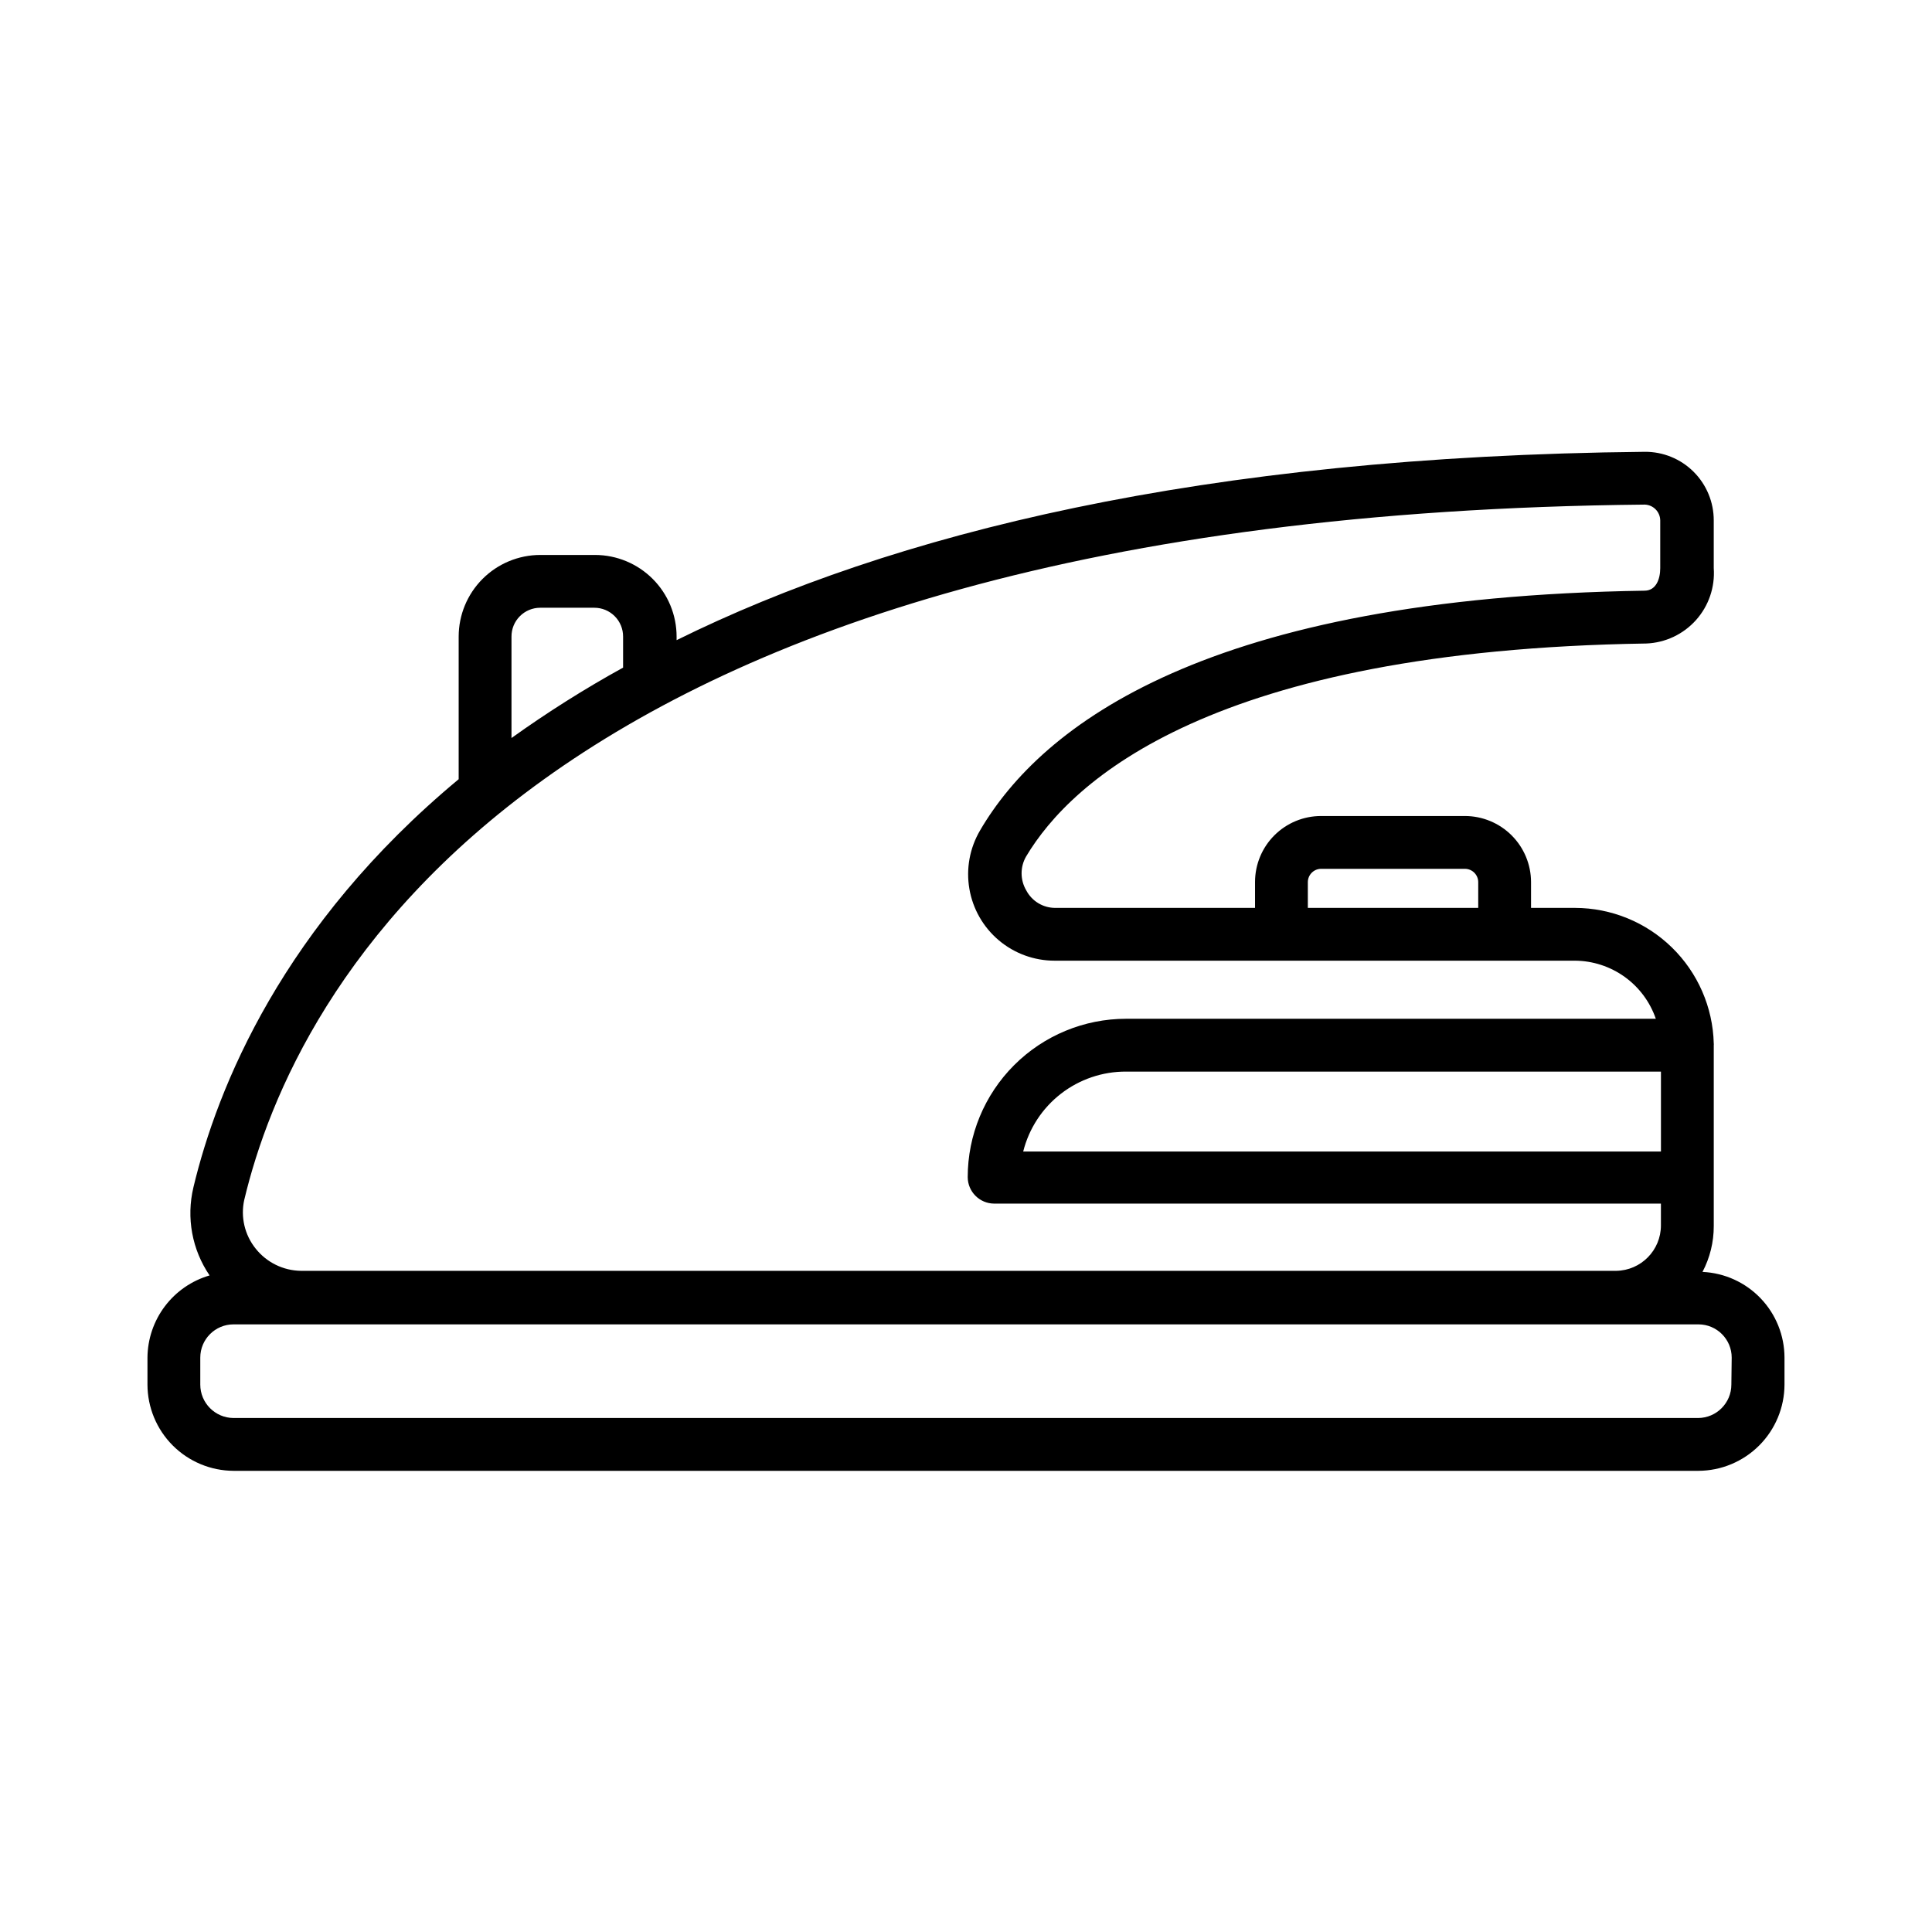
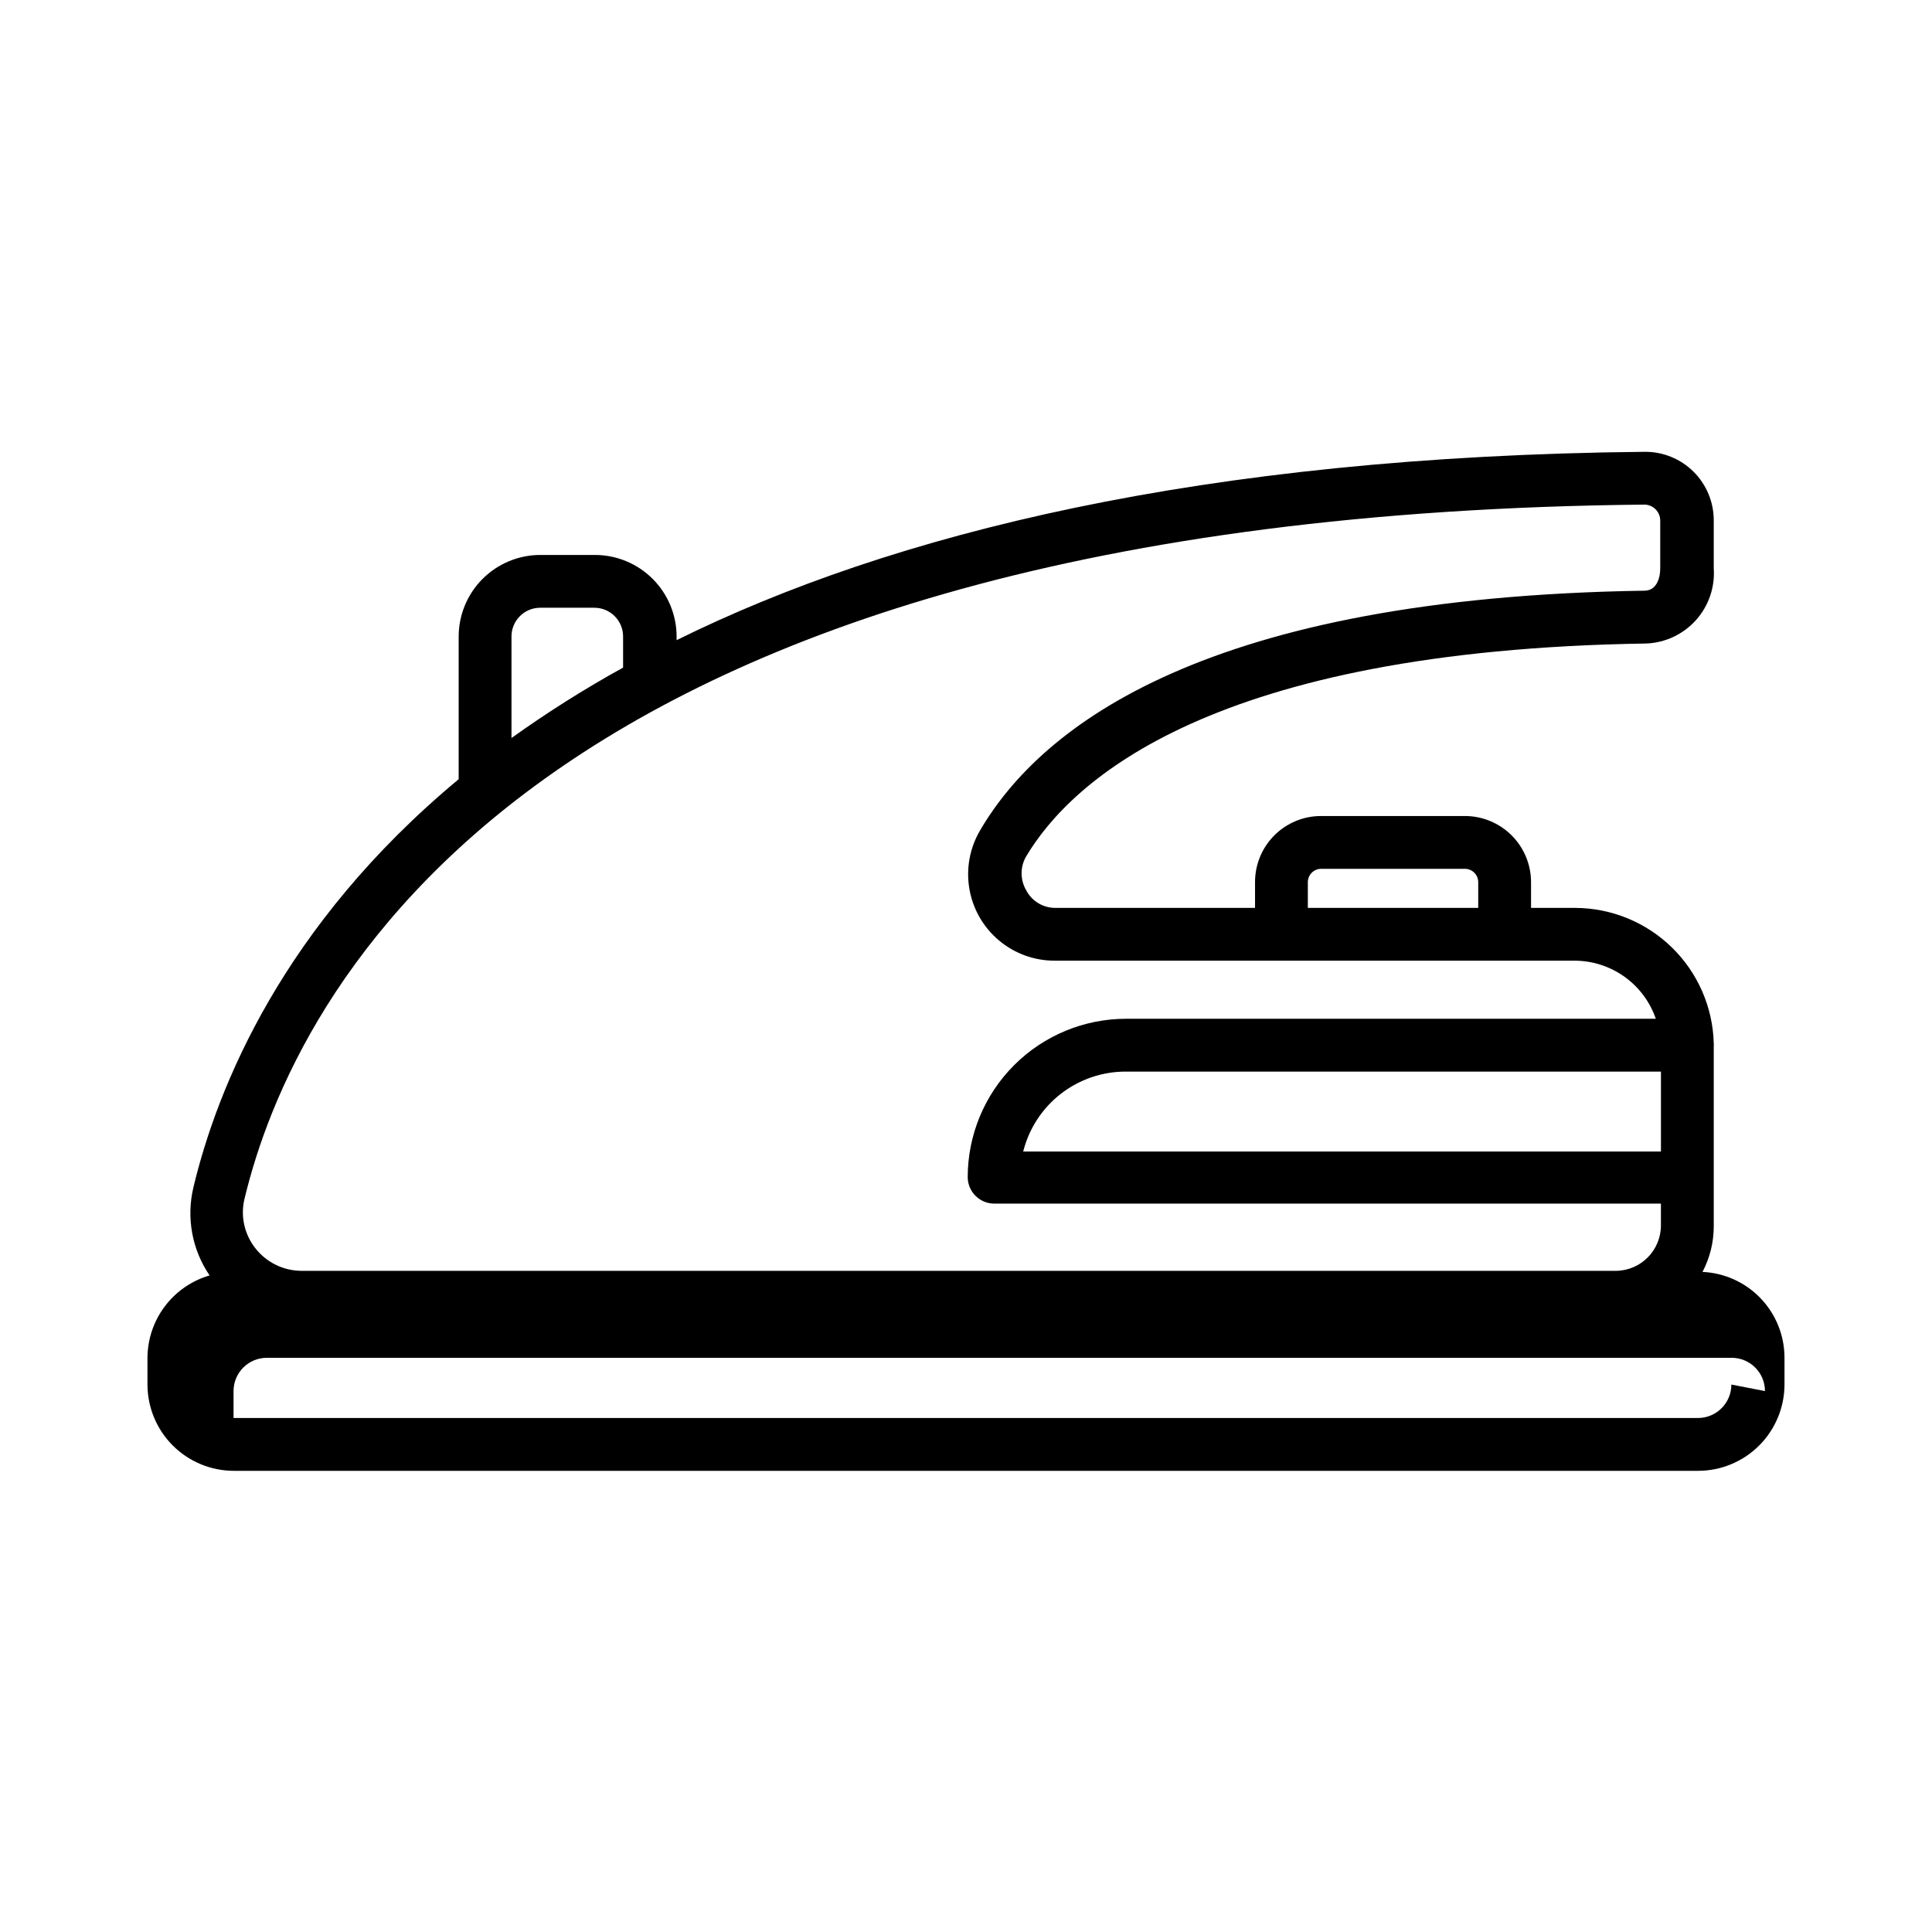
<svg xmlns="http://www.w3.org/2000/svg" fill="#000000" width="800px" height="800px" version="1.1" viewBox="144 144 512 512">
-   <path d="m595.18 481.07c1.965-3.738 2.992-7.902 2.984-12.129v-47.953c0.023-0.156 0.023-0.312 0-0.469-0.242-9.594-4.219-18.715-11.086-25.426-6.863-6.707-16.074-10.473-25.676-10.492h-11.66v-6.859c-0.012-4.644-1.867-9.094-5.152-12.371-3.289-3.281-7.746-5.121-12.387-5.121h-38.113c-4.641 0-9.09 1.844-12.371 5.125-3.281 3.277-5.121 7.727-5.121 12.367v6.859h-52.949c-3.234 0-6.199-1.797-7.695-4.668-1.629-2.777-1.629-6.223 0-9 12.035-20.152 49.355-54.629 164.34-56.398 5.043-0.203 9.793-2.441 13.16-6.203 3.367-3.762 5.062-8.727 4.707-13.766v-12.641c0.012-4.844-1.914-9.492-5.348-12.91s-8.094-5.32-12.938-5.281c-117.6 1.168-199.57 21.738-256.57 49.914v-0.934c0-5.734-2.273-11.23-6.324-15.289-4.051-4.059-9.543-6.344-15.273-6.356h-14.555c-5.734 0.012-11.227 2.297-15.277 6.356-4.051 4.059-6.324 9.555-6.324 15.289v37.785c-46.648 38.766-63.957 81.637-70.301 108.18h0.004c-1.922 8.031-0.363 16.5 4.289 23.324-4.723 1.375-8.875 4.238-11.844 8.164-2.965 3.922-4.586 8.699-4.621 13.621v7.137c0.012 6.051 2.418 11.852 6.691 16.133 4.273 4.281 10.066 6.699 16.117 6.727h388.21c6.051-0.027 11.844-2.445 16.117-6.727 4.277-4.281 6.68-10.082 6.695-16.133v-7.137c-0.008-5.856-2.269-11.484-6.32-15.715-4.047-4.231-9.57-6.738-15.418-7.004zm-104.59-103.33c0.027-1.922 1.578-3.473 3.5-3.496h38.113c1.938 0 3.519 1.559 3.543 3.496v6.859h-45.156zm-211.04-65.027c-0.012-2.023 0.781-3.973 2.211-5.406 1.426-1.438 3.367-2.246 5.394-2.246h14.367c2.023 0 3.965 0.809 5.391 2.246 1.43 1.434 2.223 3.383 2.211 5.406v8.211c-10.215 5.633-20.09 11.863-29.574 18.66zm-70.812 149.23c12.969-54.438 75.152-181.32 371.14-184.22 2.269 0.074 4.078 1.926 4.102 4.199v12.641c0 2.844-1.074 5.926-4.106 5.973-115.92 1.773-159.77 35.547-176.15 63.535h0.004c-2.742 4.66-3.746 10.137-2.836 15.465 0.906 5.332 3.672 10.168 7.801 13.652 4.133 3.488 9.363 5.402 14.77 5.402h137.89c4.731 0.023 9.336 1.52 13.184 4.277 3.844 2.758 6.734 6.644 8.273 11.117h-140.37c-11.137 0-21.812 4.426-29.688 12.297-7.875 7.875-12.297 18.555-12.297 29.688 0.027 3.856 3.144 6.973 6.996 7h176.71v5.785-0.004c0 6.574-5.273 11.934-11.848 12.035h-348.56c-4.676-0.059-9.078-2.219-11.988-5.875-2.93-3.637-4.047-8.41-3.031-12.969zm375.43-33.961v21.18h-169.01c1.523-6.074 5.039-11.465 9.988-15.305 4.945-3.836 11.039-5.906 17.301-5.875zm18.66 82.941c0 4.879-3.938 8.836-8.816 8.863h-388.12c-4.875-0.027-8.816-3.984-8.816-8.863v-7.137c0-4.871 3.949-8.816 8.816-8.816h388.21c4.867 0 8.816 3.945 8.816 8.816z" />
+   <path d="m595.18 481.07c1.965-3.738 2.992-7.902 2.984-12.129v-47.953c0.023-0.156 0.023-0.312 0-0.469-0.242-9.594-4.219-18.715-11.086-25.426-6.863-6.707-16.074-10.473-25.676-10.492h-11.66v-6.859c-0.012-4.644-1.867-9.094-5.152-12.371-3.289-3.281-7.746-5.121-12.387-5.121h-38.113c-4.641 0-9.09 1.844-12.371 5.125-3.281 3.277-5.121 7.727-5.121 12.367v6.859h-52.949c-3.234 0-6.199-1.797-7.695-4.668-1.629-2.777-1.629-6.223 0-9 12.035-20.152 49.355-54.629 164.34-56.398 5.043-0.203 9.793-2.441 13.16-6.203 3.367-3.762 5.062-8.727 4.707-13.766v-12.641c0.012-4.844-1.914-9.492-5.348-12.91s-8.094-5.32-12.938-5.281c-117.6 1.168-199.57 21.738-256.57 49.914v-0.934c0-5.734-2.273-11.23-6.324-15.289-4.051-4.059-9.543-6.344-15.273-6.356h-14.555c-5.734 0.012-11.227 2.297-15.277 6.356-4.051 4.059-6.324 9.555-6.324 15.289v37.785c-46.648 38.766-63.957 81.637-70.301 108.18h0.004c-1.922 8.031-0.363 16.5 4.289 23.324-4.723 1.375-8.875 4.238-11.844 8.164-2.965 3.922-4.586 8.699-4.621 13.621v7.137c0.012 6.051 2.418 11.852 6.691 16.133 4.273 4.281 10.066 6.699 16.117 6.727h388.21c6.051-0.027 11.844-2.445 16.117-6.727 4.277-4.281 6.68-10.082 6.695-16.133v-7.137c-0.008-5.856-2.269-11.484-6.32-15.715-4.047-4.231-9.57-6.738-15.418-7.004zm-104.59-103.33c0.027-1.922 1.578-3.473 3.5-3.496h38.113c1.938 0 3.519 1.559 3.543 3.496v6.859h-45.156zm-211.04-65.027c-0.012-2.023 0.781-3.973 2.211-5.406 1.426-1.438 3.367-2.246 5.394-2.246h14.367c2.023 0 3.965 0.809 5.391 2.246 1.43 1.434 2.223 3.383 2.211 5.406v8.211c-10.215 5.633-20.09 11.863-29.574 18.66zm-70.812 149.23c12.969-54.438 75.152-181.32 371.14-184.22 2.269 0.074 4.078 1.926 4.102 4.199v12.641c0 2.844-1.074 5.926-4.106 5.973-115.92 1.773-159.77 35.547-176.15 63.535h0.004c-2.742 4.66-3.746 10.137-2.836 15.465 0.906 5.332 3.672 10.168 7.801 13.652 4.133 3.488 9.363 5.402 14.77 5.402h137.89c4.731 0.023 9.336 1.52 13.184 4.277 3.844 2.758 6.734 6.644 8.273 11.117h-140.37c-11.137 0-21.812 4.426-29.688 12.297-7.875 7.875-12.297 18.555-12.297 29.688 0.027 3.856 3.144 6.973 6.996 7h176.71v5.785-0.004c0 6.574-5.273 11.934-11.848 12.035h-348.56c-4.676-0.059-9.078-2.219-11.988-5.875-2.93-3.637-4.047-8.41-3.031-12.969zm375.43-33.961v21.18h-169.01c1.523-6.074 5.039-11.465 9.988-15.305 4.945-3.836 11.039-5.906 17.301-5.875zm18.66 82.941c0 4.879-3.938 8.836-8.816 8.863h-388.12v-7.137c0-4.871 3.949-8.816 8.816-8.816h388.21c4.867 0 8.816 3.945 8.816 8.816z" />
</svg>